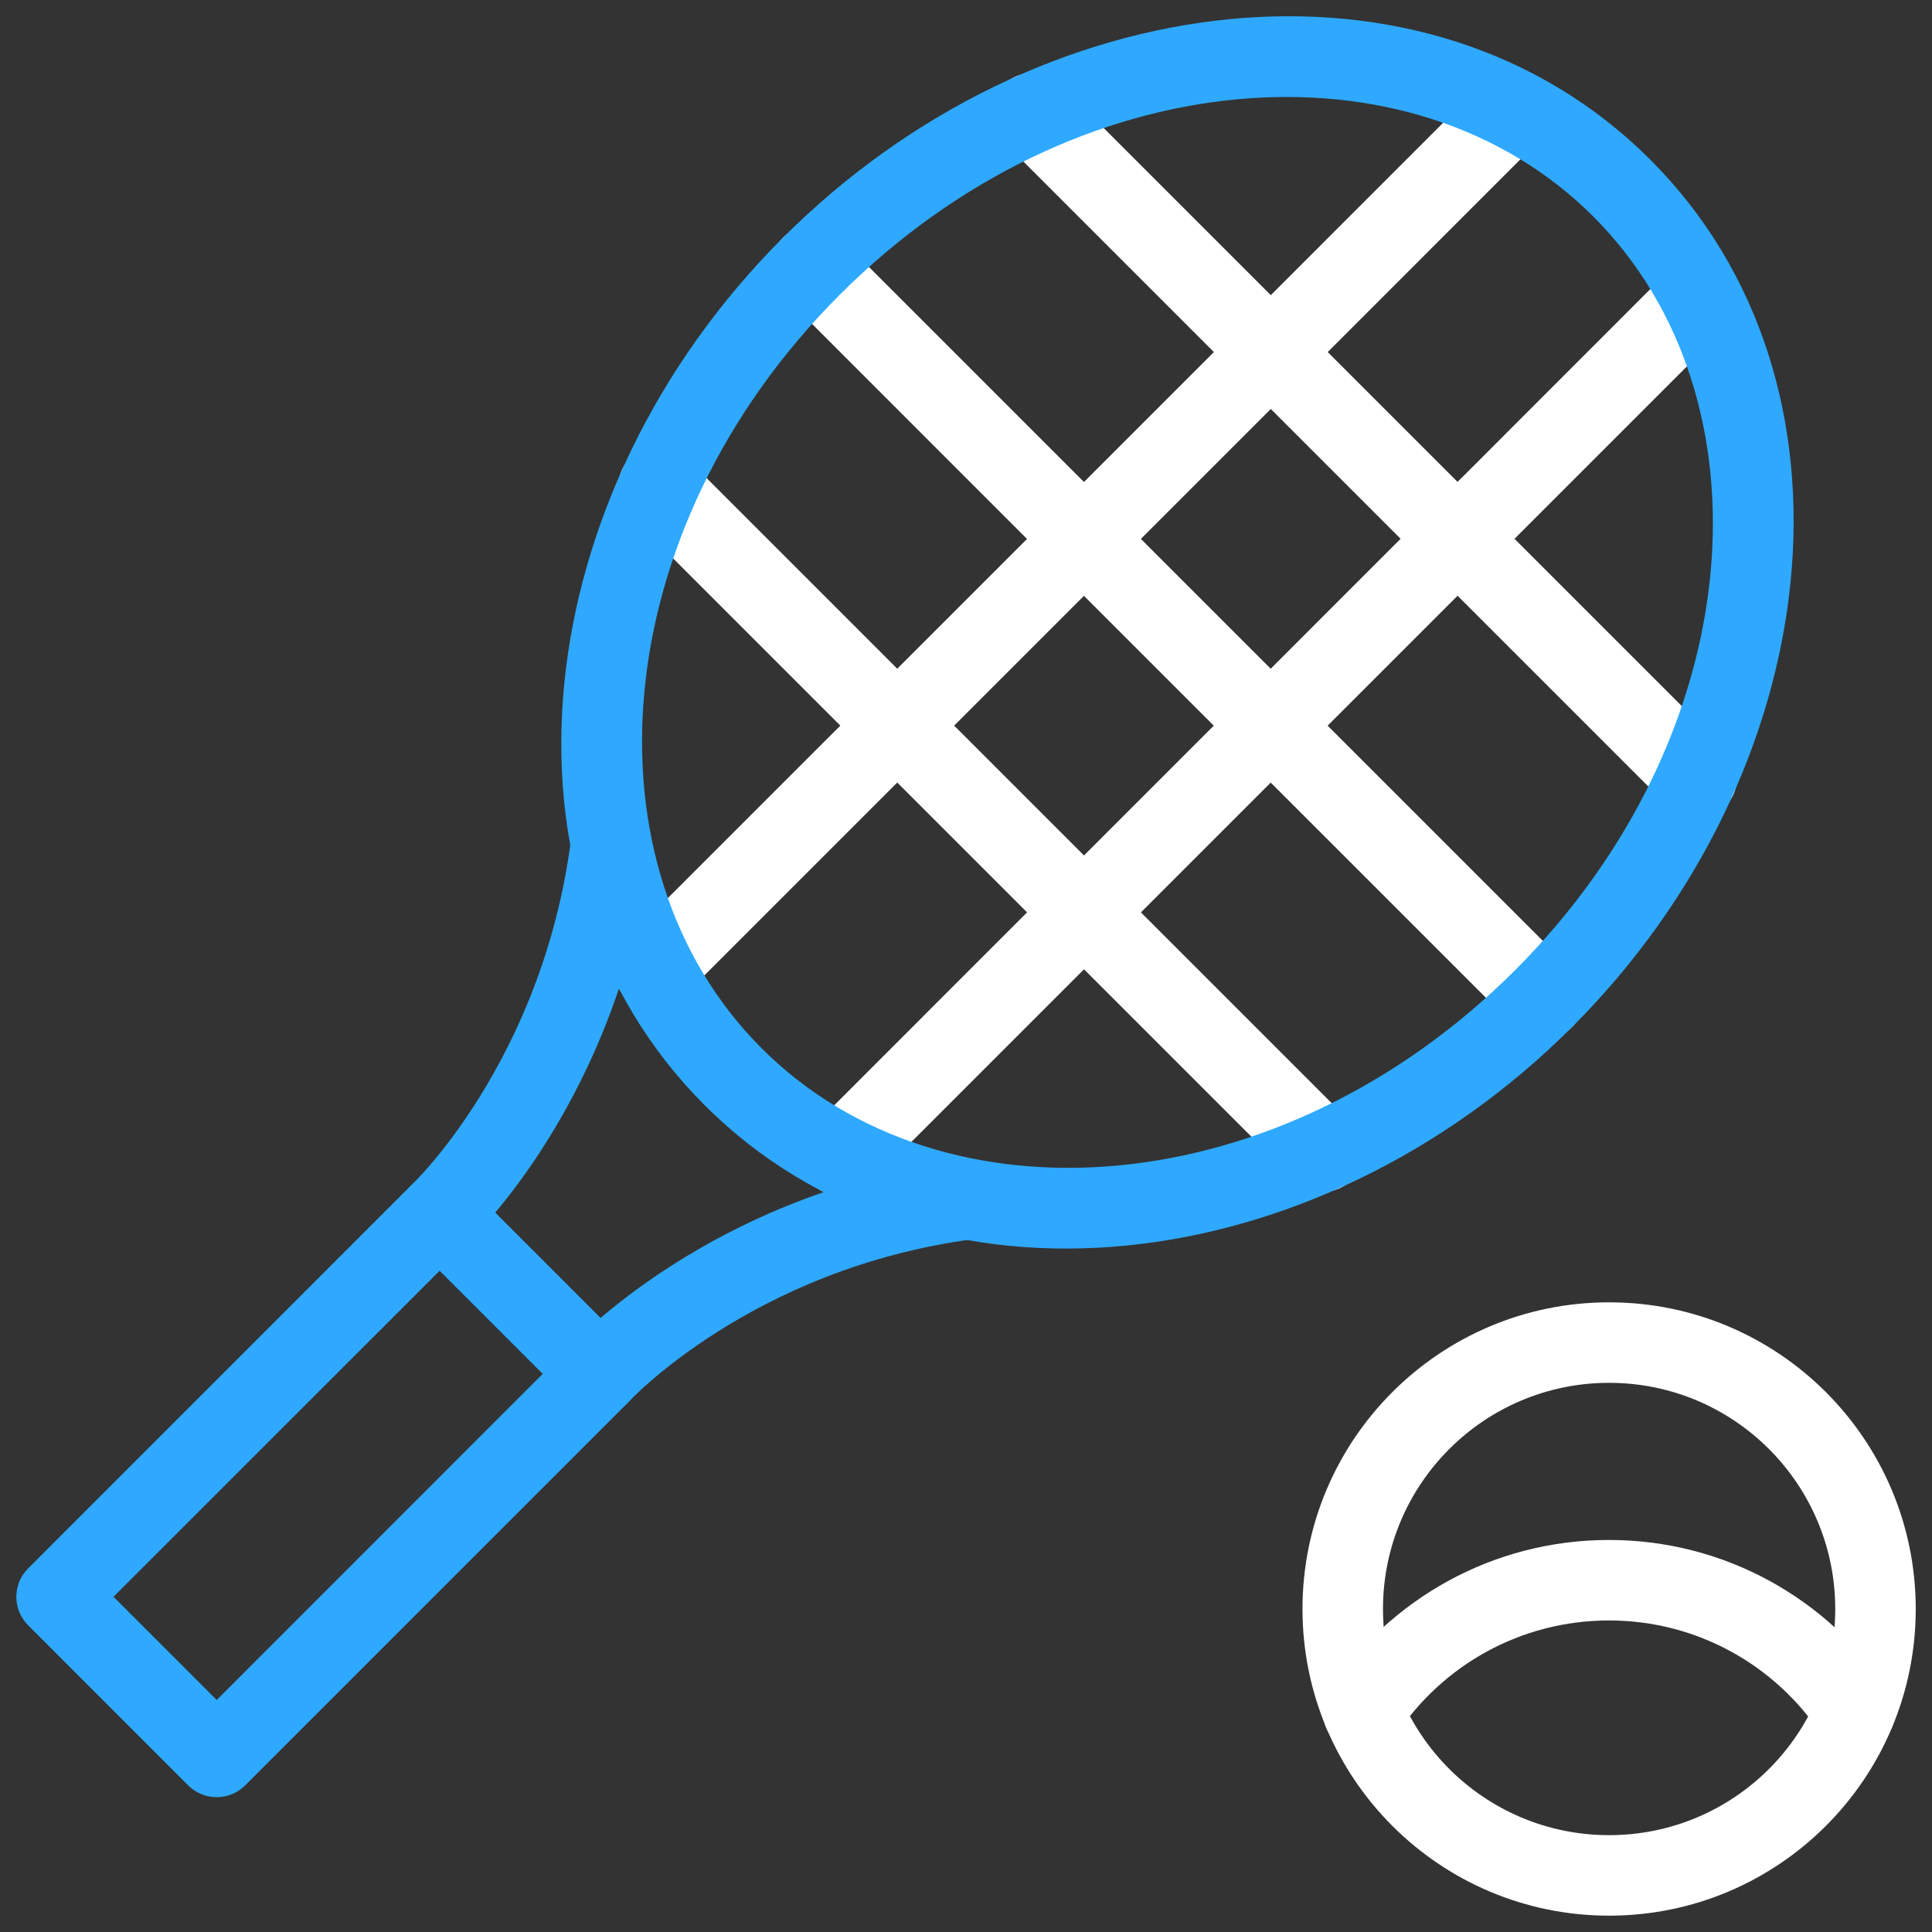
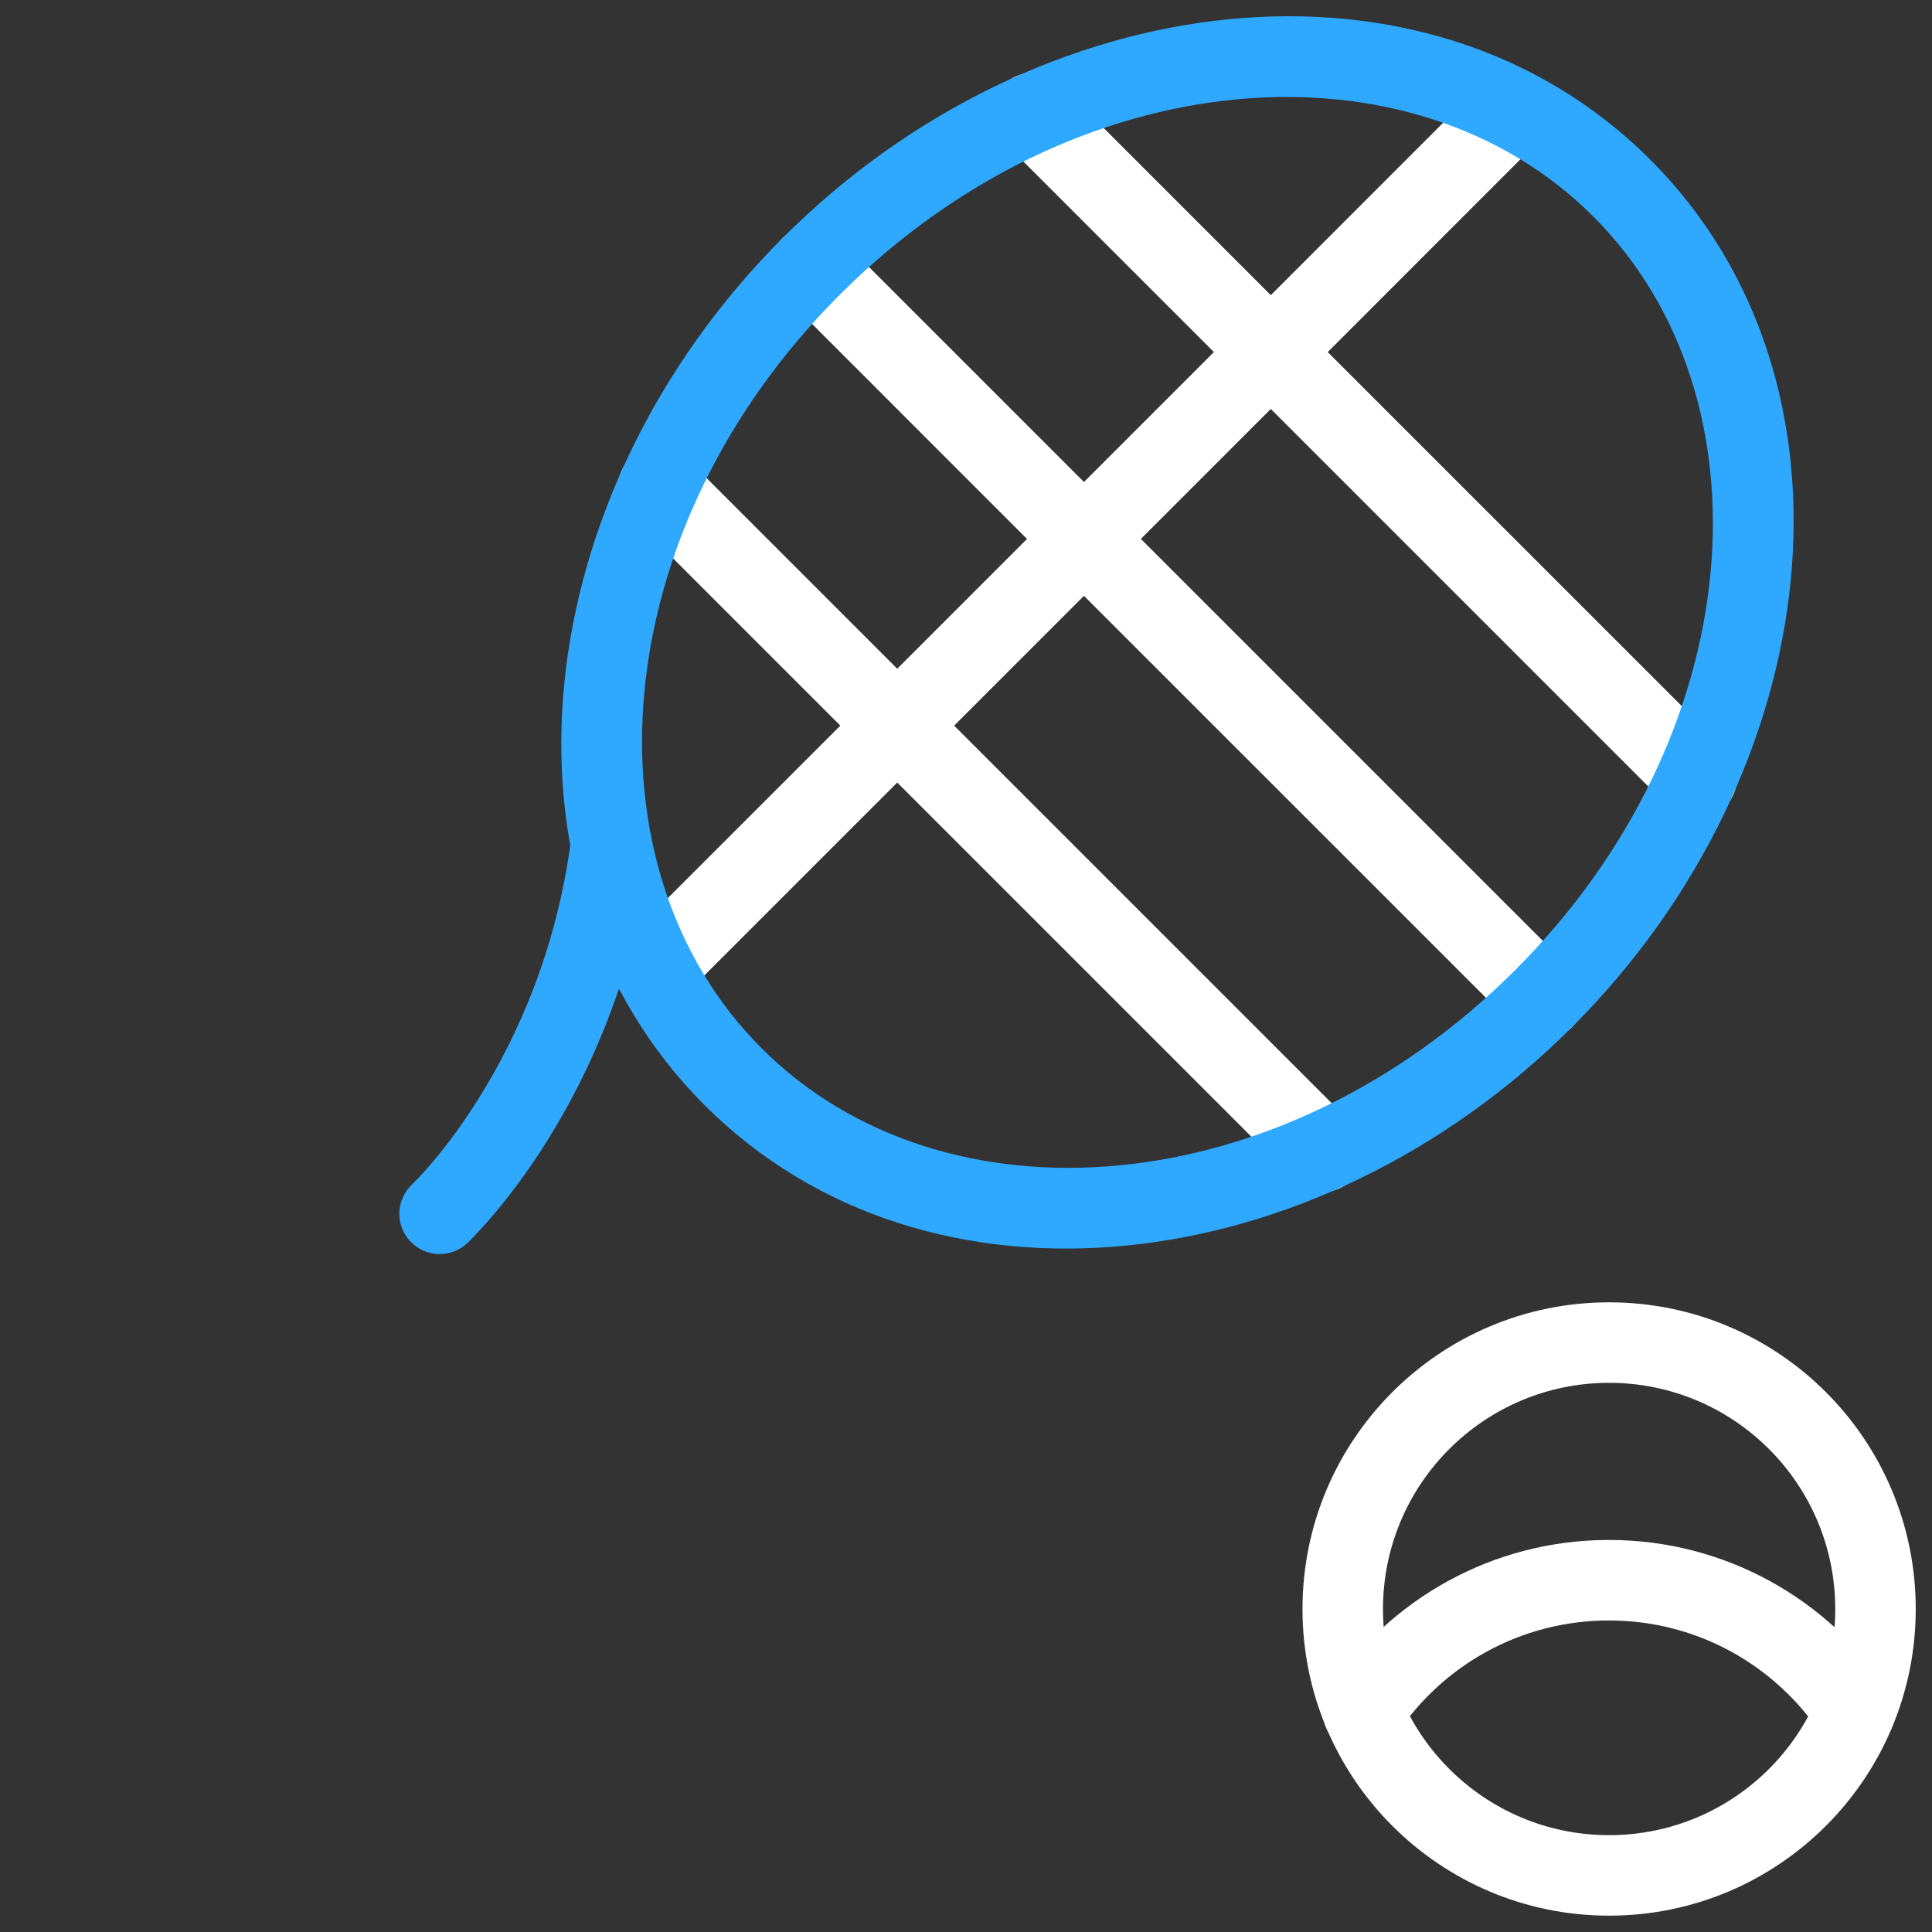
<svg xmlns="http://www.w3.org/2000/svg" width="24" height="24" viewBox="0 0 24 24" fill="none">
  <rect x="0" y="0" width="24" height="24" fill="#333333" stroke="none" />
  <g clip-path="url(#clip0_12_6607)">
    <path fill-rule="evenodd" clip-rule="evenodd" d="M16.18 19.988C16.18 22.091 17.885 23.797 19.989 23.797C22.093 23.797 23.798 22.091 23.798 19.988C23.798 17.884 22.093 16.178 19.989 16.178C17.885 16.178 16.18 17.884 16.18 19.988ZM19.989 22.797C18.438 22.797 17.18 21.539 17.18 19.988C17.18 18.436 18.438 17.178 19.989 17.178C21.541 17.178 22.798 18.436 22.798 19.988C22.798 21.539 21.541 22.797 19.989 22.797Z" fill="white" />
    <path fill-rule="evenodd" clip-rule="evenodd" d="M7.771 12.388C7.967 12.584 8.283 12.584 8.479 12.388L16.628 4.239L19.155 1.711C19.351 1.516 19.351 1.2 19.155 1.004C18.96 0.809 18.643 0.809 18.448 1.004L15.921 3.532L15.43 4.023L10.79 8.663L7.771 11.681C7.576 11.876 7.576 12.193 7.771 12.388Z" fill="white" />
-     <path fill-rule="evenodd" clip-rule="evenodd" d="M10.092 14.708C10.287 14.903 10.604 14.903 10.799 14.708L18.948 6.559L21.476 4.031C21.671 3.836 21.671 3.519 21.476 3.324C21.28 3.129 20.964 3.129 20.768 3.324L18.241 5.852L17.75 6.342L10.092 14.001C9.896 14.196 9.896 14.513 10.092 14.708Z" fill="white" />
    <path fill-rule="evenodd" clip-rule="evenodd" d="M21.431 10.018C21.626 9.822 21.626 9.506 21.431 9.31L17.302 5.182L13.174 1.054C12.979 0.858 12.662 0.858 12.467 1.054C12.271 1.249 12.271 1.565 12.467 1.761L20.724 10.018C20.919 10.213 21.235 10.213 21.431 10.018Z" fill="white" />
    <path fill-rule="evenodd" clip-rule="evenodd" d="M19.529 12.758C19.724 12.563 19.724 12.246 19.529 12.051L17.301 9.823L12.66 5.182L10.432 2.954C10.236 2.759 9.92 2.759 9.725 2.954C9.529 3.149 9.529 3.466 9.725 3.661L11.953 5.89L16.594 10.53L18.822 12.758C19.017 12.954 19.334 12.954 19.529 12.758Z" fill="white" />
    <path fill-rule="evenodd" clip-rule="evenodd" d="M16.79 14.658C16.985 14.463 16.985 14.146 16.79 13.951L8.533 5.694C8.338 5.499 8.021 5.499 7.826 5.694C7.631 5.89 7.631 6.206 7.826 6.401L16.083 14.658C16.278 14.854 16.595 14.854 16.79 14.658Z" fill="white" />
    <path fill-rule="evenodd" clip-rule="evenodd" d="M8.753 13.729C11.522 16.498 16.352 15.935 19.529 12.758L19.197 12.426L19.529 12.758C22.706 9.582 23.269 4.751 20.5 1.983C17.732 -0.786 12.901 -0.223 9.725 2.954L10.078 3.307L9.725 2.954C6.548 6.13 5.985 10.961 8.753 13.729ZM18.822 12.051C15.902 14.972 11.717 15.278 9.461 13.022C7.205 10.766 7.511 6.581 10.432 3.661C13.352 0.74 17.537 0.434 19.793 2.69C22.049 4.946 21.742 9.131 18.822 12.051Z" fill="#2EA9FF" />
-     <path fill-rule="evenodd" clip-rule="evenodd" d="M2.338 22.179C2.534 22.374 2.85 22.374 3.045 22.179L7.803 17.421C7.998 17.226 7.998 16.909 7.803 16.714L5.814 14.725C5.619 14.53 5.303 14.53 5.107 14.725L0.35 19.483C0.154 19.678 0.154 19.995 0.35 20.19L2.338 22.179ZM1.41 19.836L5.461 15.786L6.742 17.067L2.692 21.118L1.41 19.836Z" fill="#2EA9FF" />
    <path fill-rule="evenodd" clip-rule="evenodd" d="M5.096 15.42C5.285 15.622 5.601 15.632 5.803 15.444L5.461 15.079C5.803 15.444 5.803 15.444 5.803 15.443L5.803 15.443L5.804 15.442L5.806 15.44L5.812 15.435L5.832 15.416C5.848 15.4 5.87 15.378 5.897 15.349C5.953 15.291 6.029 15.208 6.121 15.1C6.305 14.884 6.551 14.567 6.809 14.153C7.323 13.325 7.887 12.107 8.087 10.539C8.122 10.265 7.929 10.014 7.655 9.979C7.381 9.944 7.131 10.138 7.096 10.412C6.917 11.809 6.415 12.892 5.959 13.625C5.732 13.991 5.516 14.269 5.36 14.452C5.282 14.544 5.219 14.612 5.176 14.656C5.155 14.678 5.14 14.694 5.13 14.703L5.12 14.713L5.118 14.714C5.118 14.714 5.118 14.714 5.119 14.714L5.119 14.714L5.119 14.714C4.918 14.902 4.907 15.219 5.096 15.42Z" fill="#2EA9FF" />
-     <path fill-rule="evenodd" clip-rule="evenodd" d="M7.818 17.406C7.818 17.406 7.817 17.406 7.817 17.406C7.631 17.609 7.315 17.623 7.112 17.437C6.908 17.25 6.894 16.934 7.08 16.73L7.449 17.068C7.08 16.73 7.081 16.73 7.081 16.73L7.081 16.73L7.082 16.729L7.084 16.727L7.089 16.721L7.108 16.701C7.124 16.684 7.146 16.662 7.175 16.634C7.232 16.578 7.314 16.5 7.422 16.406C7.637 16.219 7.953 15.969 8.365 15.707C9.189 15.183 10.403 14.608 11.967 14.401C12.241 14.365 12.492 14.557 12.529 14.831C12.565 15.105 12.372 15.356 12.099 15.392C10.709 15.576 9.631 16.087 8.902 16.551C8.537 16.783 8.261 17.002 8.078 17.161C7.987 17.24 7.919 17.305 7.875 17.347C7.854 17.369 7.838 17.385 7.828 17.395L7.819 17.405L7.817 17.406L7.818 17.406L7.818 17.406Z" fill="#2EA9FF" />
    <path fill-rule="evenodd" clip-rule="evenodd" d="M23.317 21.682C23.547 21.529 23.609 21.219 23.456 20.989C22.71 19.869 21.435 19.13 19.987 19.13C18.539 19.13 17.264 19.869 16.518 20.988C16.364 21.218 16.427 21.529 16.656 21.682C16.886 21.835 17.197 21.773 17.35 21.543C17.918 20.69 18.887 20.13 19.987 20.13C21.087 20.13 22.055 20.69 22.623 21.543C22.776 21.773 23.087 21.835 23.317 21.682Z" fill="white" />
  </g>
  <defs>
    <clipPath id="clip0_12_6607">
      <rect width="24" height="24" fill="white" />
    </clipPath>
  </defs>
</svg>